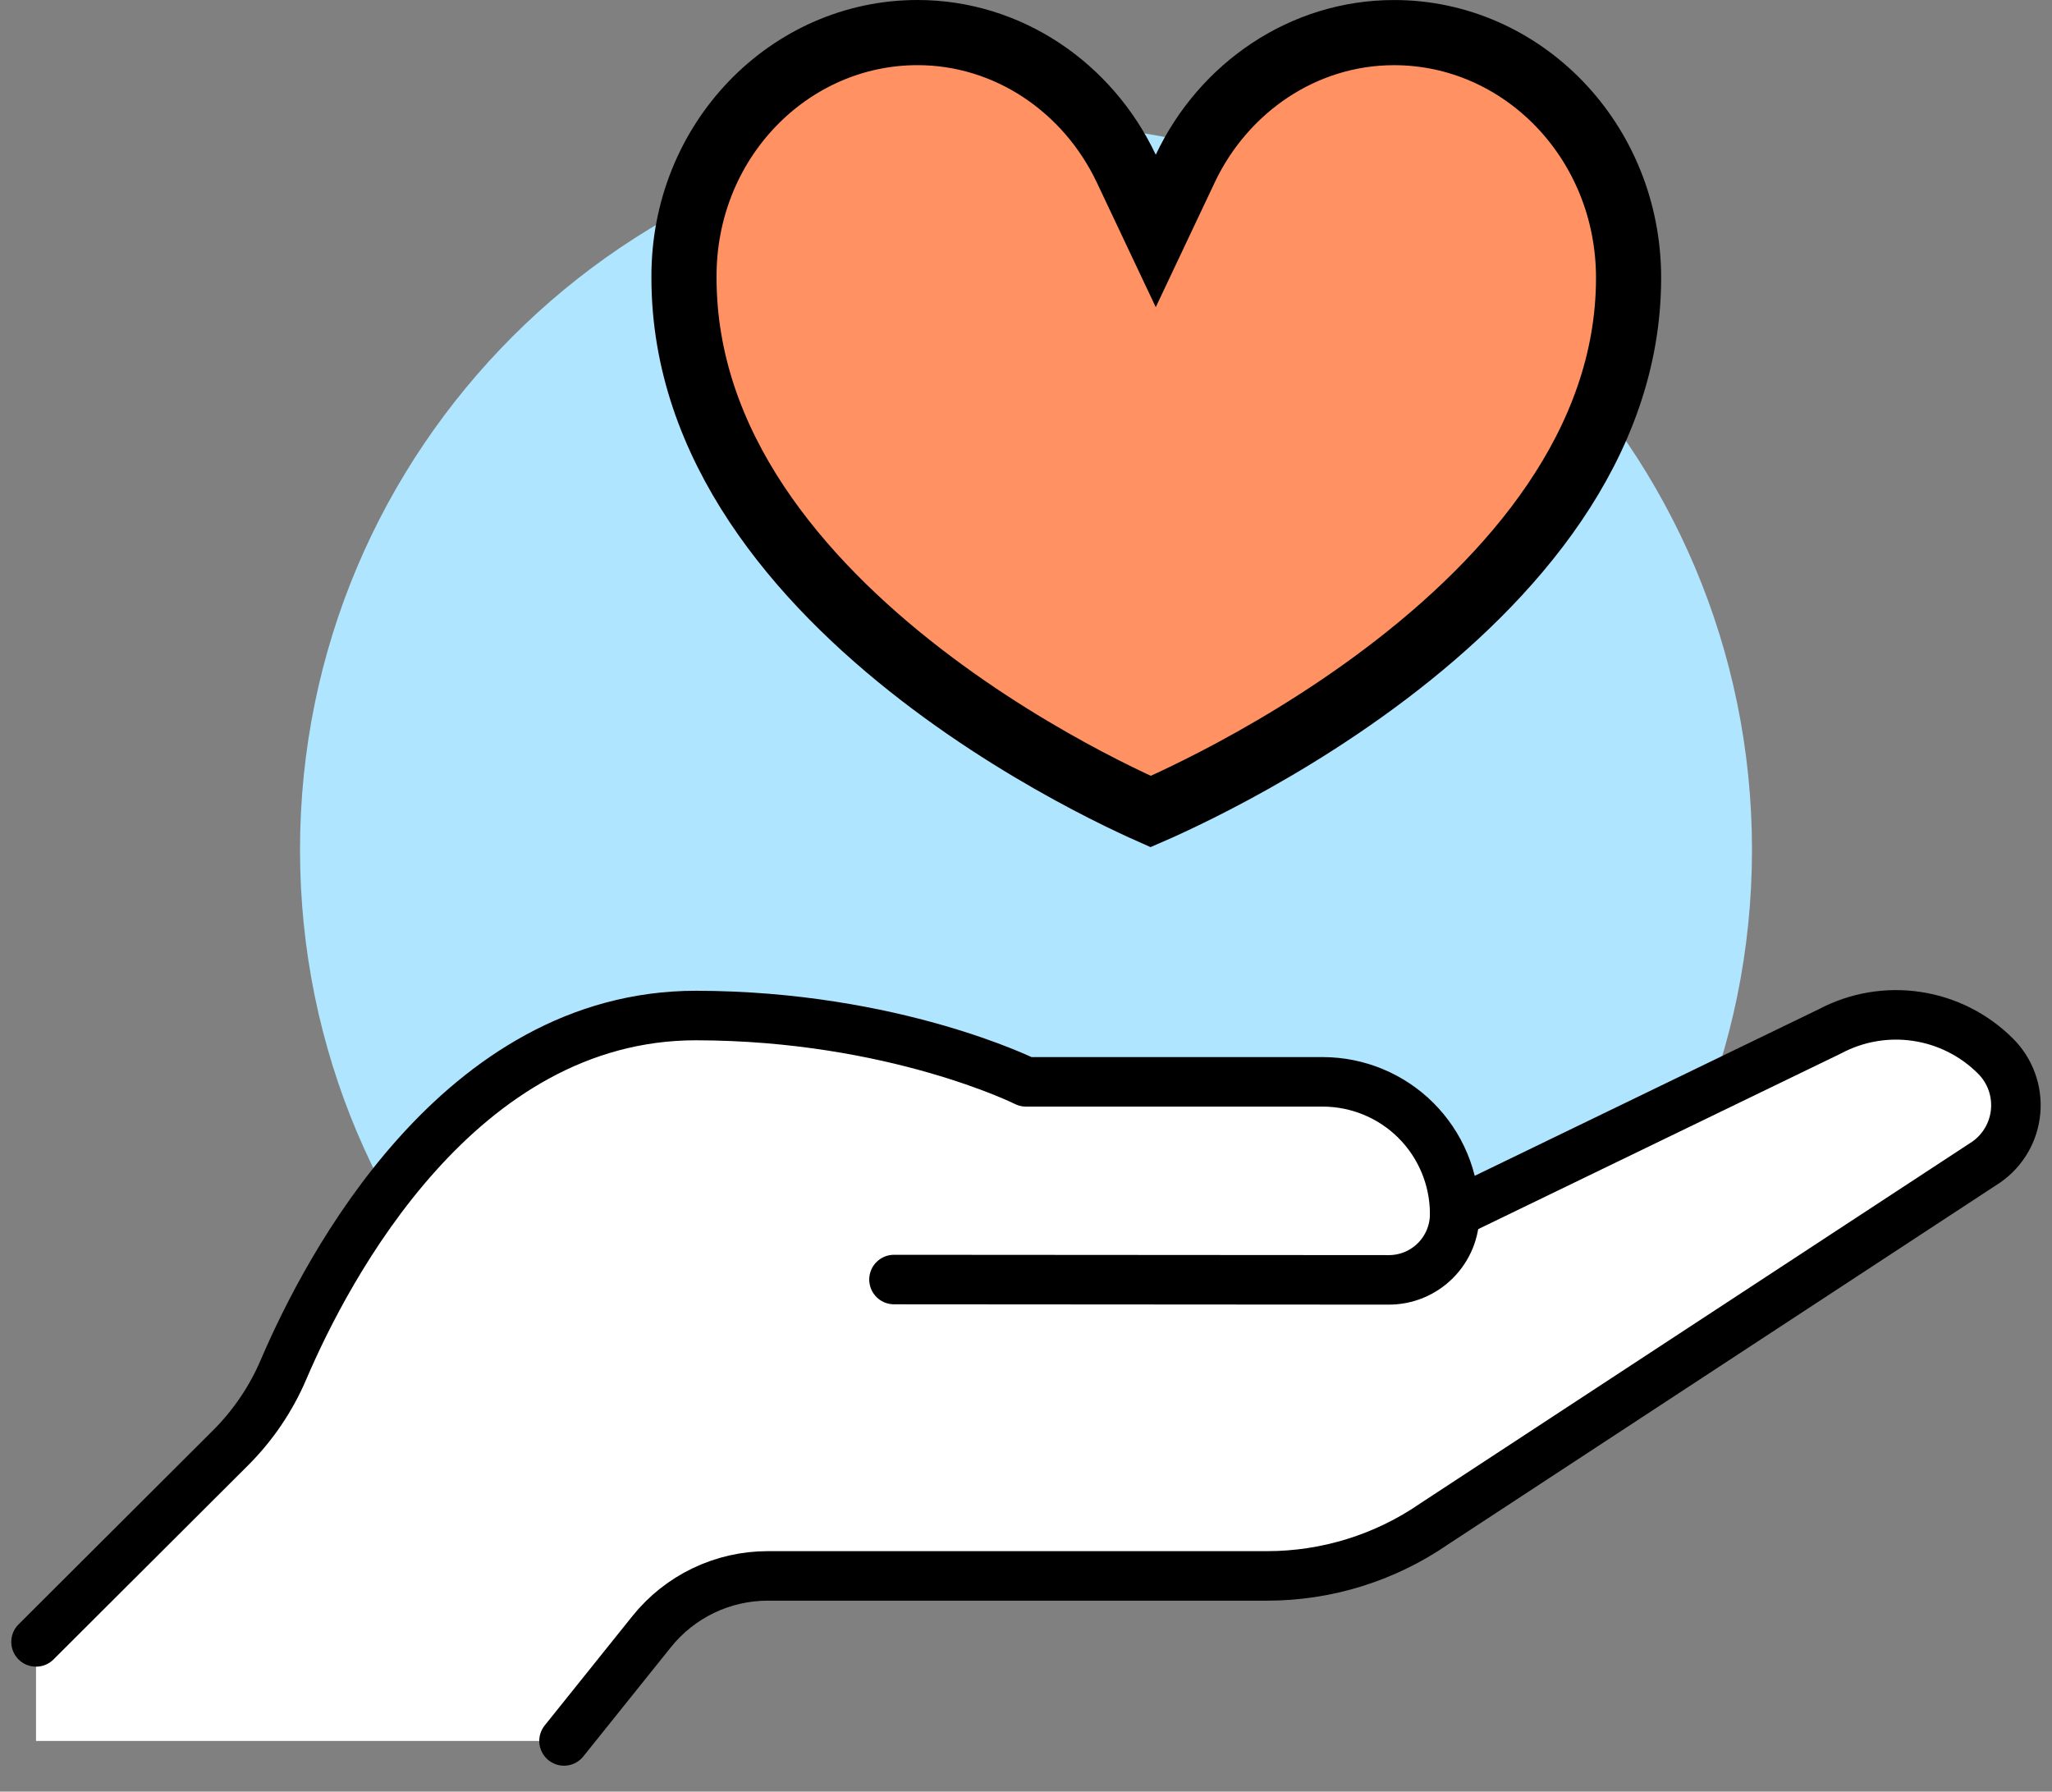
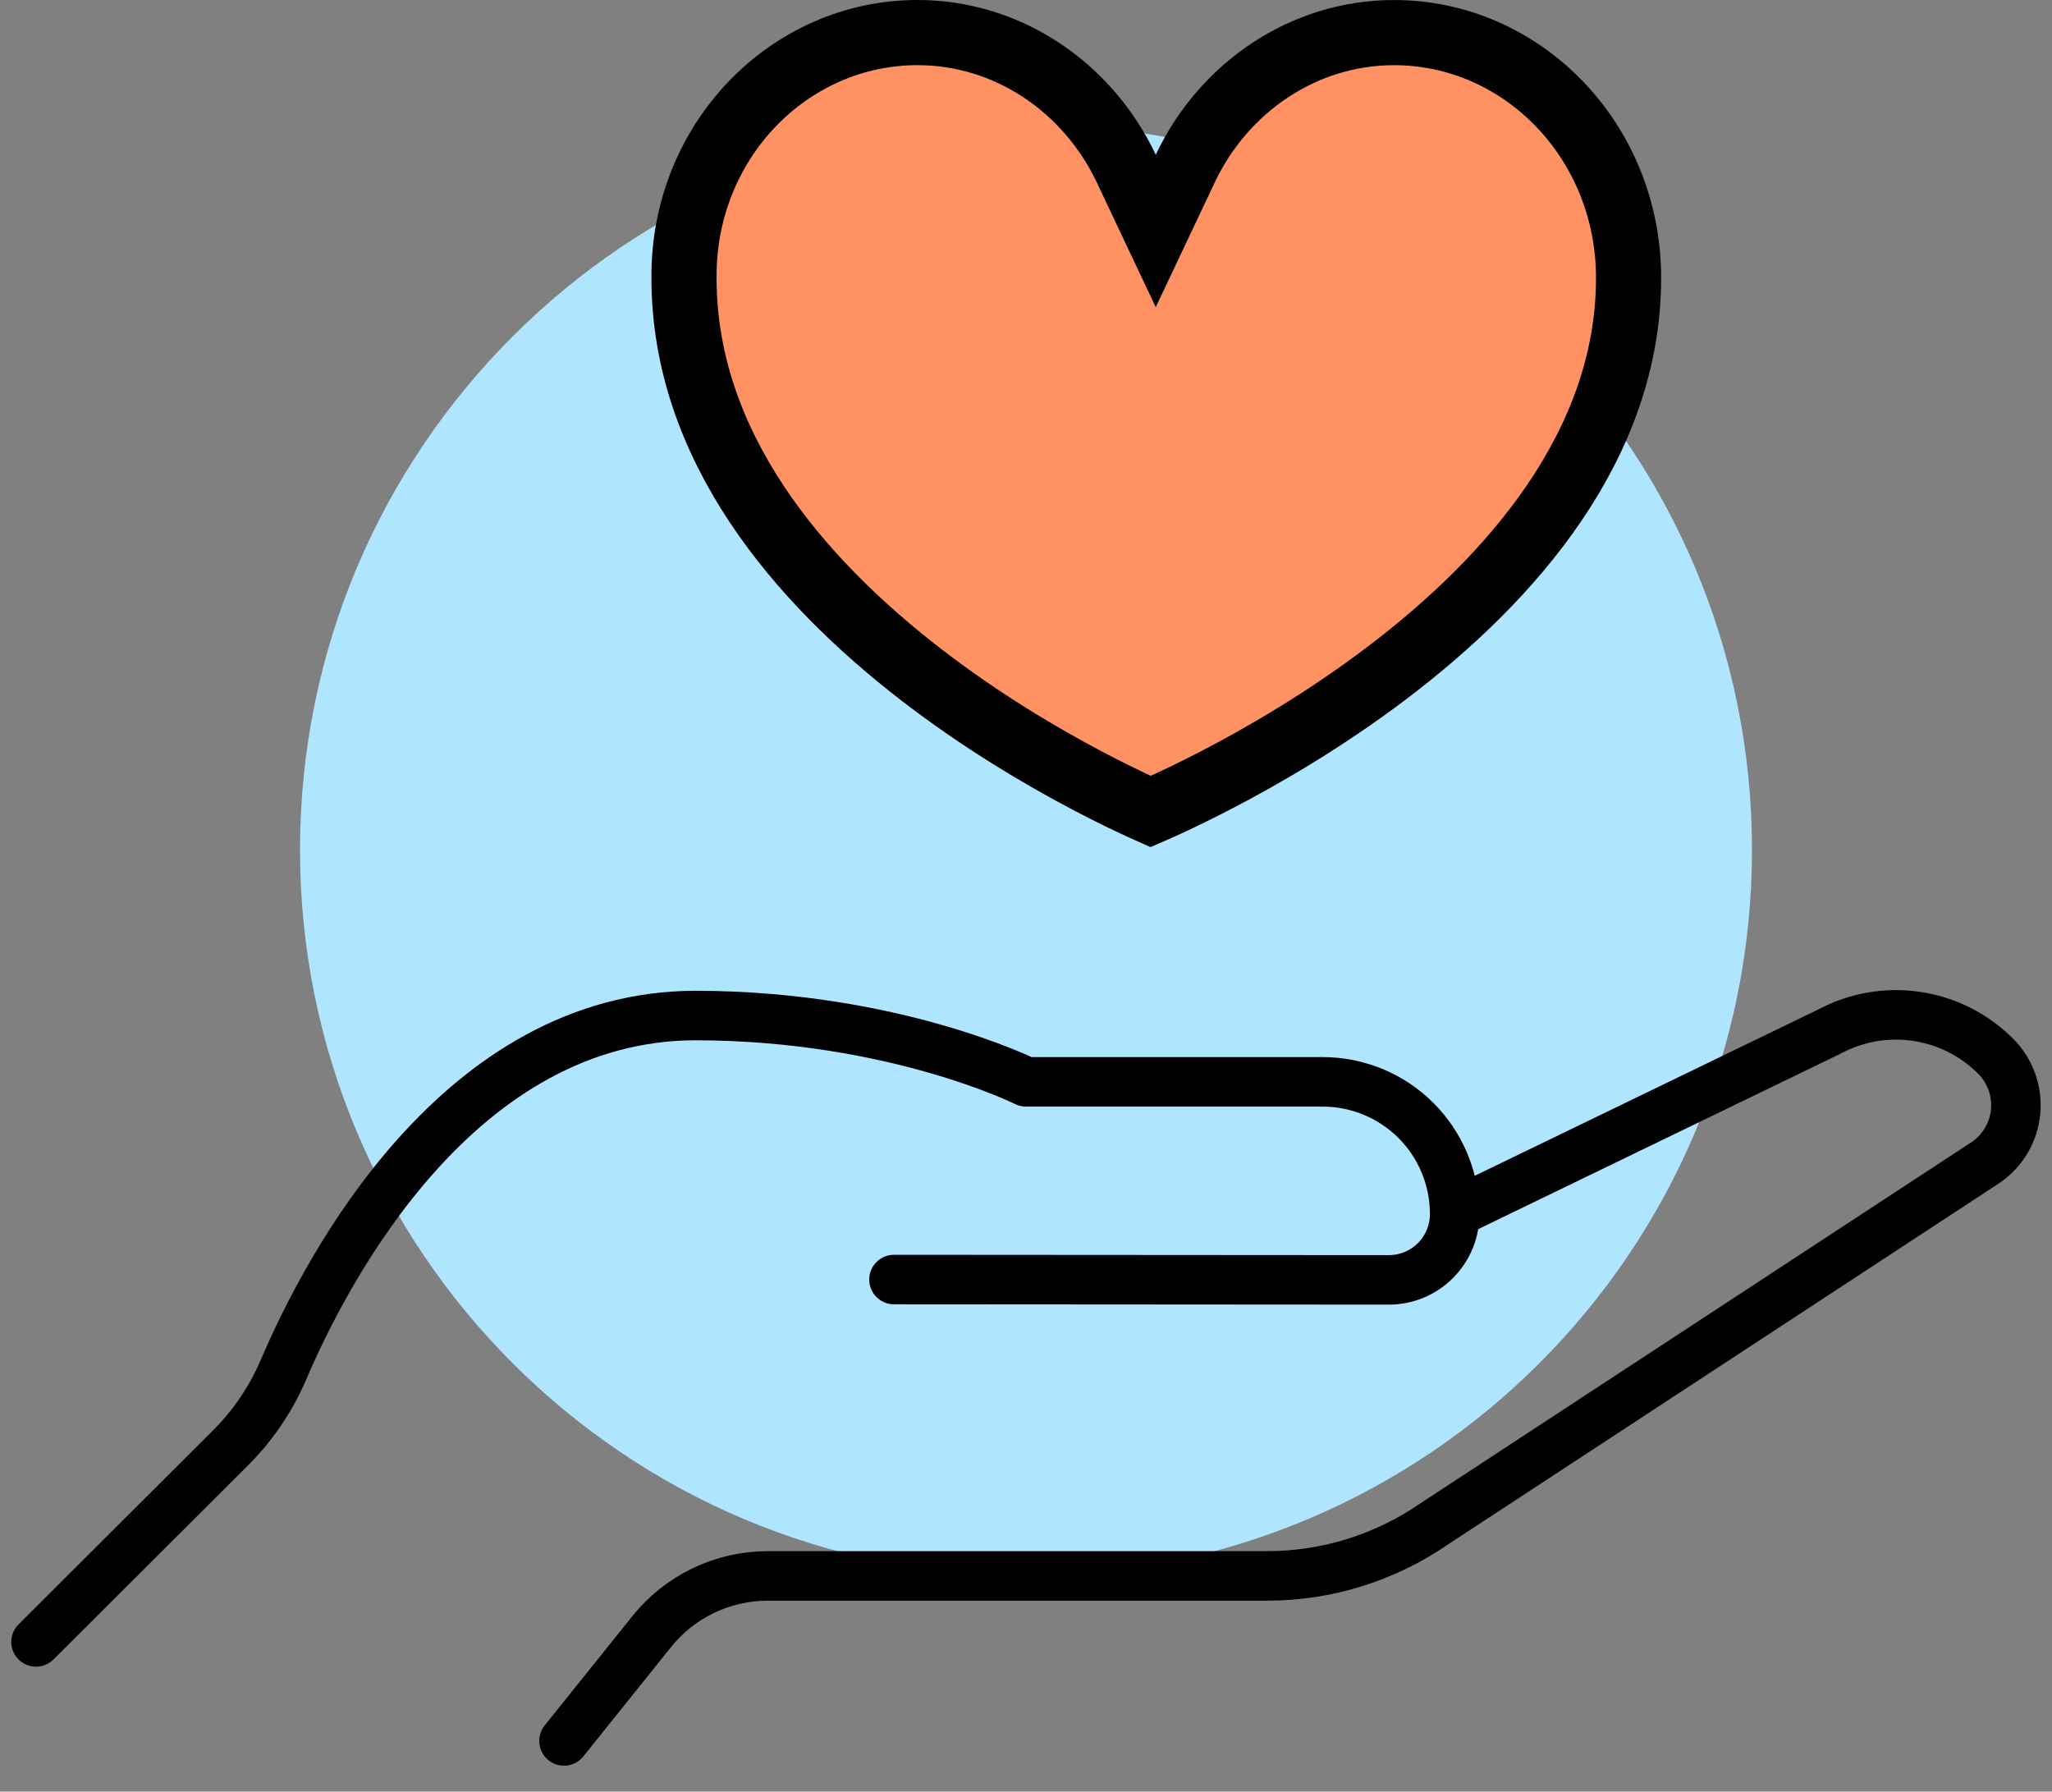
<svg xmlns="http://www.w3.org/2000/svg" width="63" height="55" viewBox="0 0 63 55" fill="none">
  <rect x="0" y="0" width="63" height="55" fill="#808080" stroke="none" />
  <path d="M31.5 48.378C43.81 48.378 53.789 38.398 53.789 26.088C53.789 13.778 43.81 3.799 31.5 3.799C19.19 3.799 9.211 13.778 9.211 26.088C9.211 38.398 19.19 48.378 31.5 48.378Z" fill="#AFE5FF" />
-   <path d="M61.261 32.421C61.482 32.641 61.651 32.906 61.758 33.198C61.865 33.491 61.906 33.803 61.879 34.113C61.852 34.423 61.758 34.724 61.602 34.993C61.446 35.263 61.233 35.495 60.977 35.673L44.038 46.777C42.526 47.821 40.733 48.379 38.896 48.378H23.572C22.887 48.378 22.211 48.532 21.594 48.828C20.977 49.124 20.434 49.556 20.006 50.09L17.316 53.444H1.106V50.404L7.073 44.452C7.766 43.762 8.32 42.945 8.704 42.046C10.042 38.915 14.094 31.175 21.369 31.175C27.447 31.185 31.5 33.211 31.5 33.211H40.618C41.688 33.214 42.713 33.639 43.47 34.394C44.227 35.15 44.655 36.174 44.661 37.243H44.671L56.18 31.671C56.996 31.236 57.93 31.074 58.844 31.209C59.759 31.344 60.606 31.769 61.261 32.421Z" fill="white" />
  <path d="M1.106 50.404L7.073 44.452C7.766 43.762 8.32 42.945 8.704 42.046C10.042 38.915 14.094 31.175 21.369 31.175C27.447 31.185 31.5 33.211 31.5 33.211H40.618C41.688 33.214 42.713 33.639 43.47 34.394C44.227 35.15 44.655 36.174 44.661 37.243V37.264C44.662 37.53 44.61 37.794 44.509 38.04C44.407 38.286 44.258 38.51 44.069 38.699C43.881 38.887 43.657 39.036 43.411 39.138C43.165 39.239 42.901 39.291 42.634 39.29L27.447 39.28" stroke="black" stroke-width="1.52" stroke-linecap="round" stroke-linejoin="round" />
  <path d="M44.671 37.233L56.18 31.661C56.998 31.226 57.933 31.065 58.849 31.202C59.764 31.339 60.612 31.766 61.266 32.421C61.487 32.64 61.656 32.906 61.763 33.198C61.87 33.491 61.911 33.803 61.884 34.113C61.857 34.423 61.763 34.724 61.607 34.993C61.451 35.263 61.238 35.495 60.983 35.673L44.038 46.777C42.526 47.821 40.733 48.379 38.896 48.378H23.572C22.887 48.378 22.211 48.532 21.594 48.828C20.977 49.124 20.434 49.556 20.006 50.09L17.316 53.444" stroke="black" stroke-width="1.52" stroke-linecap="round" stroke-linejoin="round" />
  <path d="M21 8.533H21L21 8.526C20.972 4.328 24.229 1 28.169 1C30.949 1 33.401 2.686 34.58 5.178L35.484 7.09L36.388 5.178C37.566 2.686 40.019 1.001 42.799 1.001L42.8 1.001C46.738 1 50 4.329 50 8.531C50 13.654 46.41 17.762 42.559 20.675C40.658 22.114 38.75 23.217 37.315 23.96C36.598 24.331 36.003 24.611 35.589 24.798C35.492 24.841 35.404 24.88 35.328 24.913C35.256 24.881 35.173 24.844 35.082 24.802C34.678 24.618 34.096 24.34 33.397 23.972C31.995 23.234 30.131 22.138 28.274 20.705C24.517 17.805 21 13.697 21 8.533Z" fill="#FF9162" stroke="black" stroke-width="2" />
</svg>